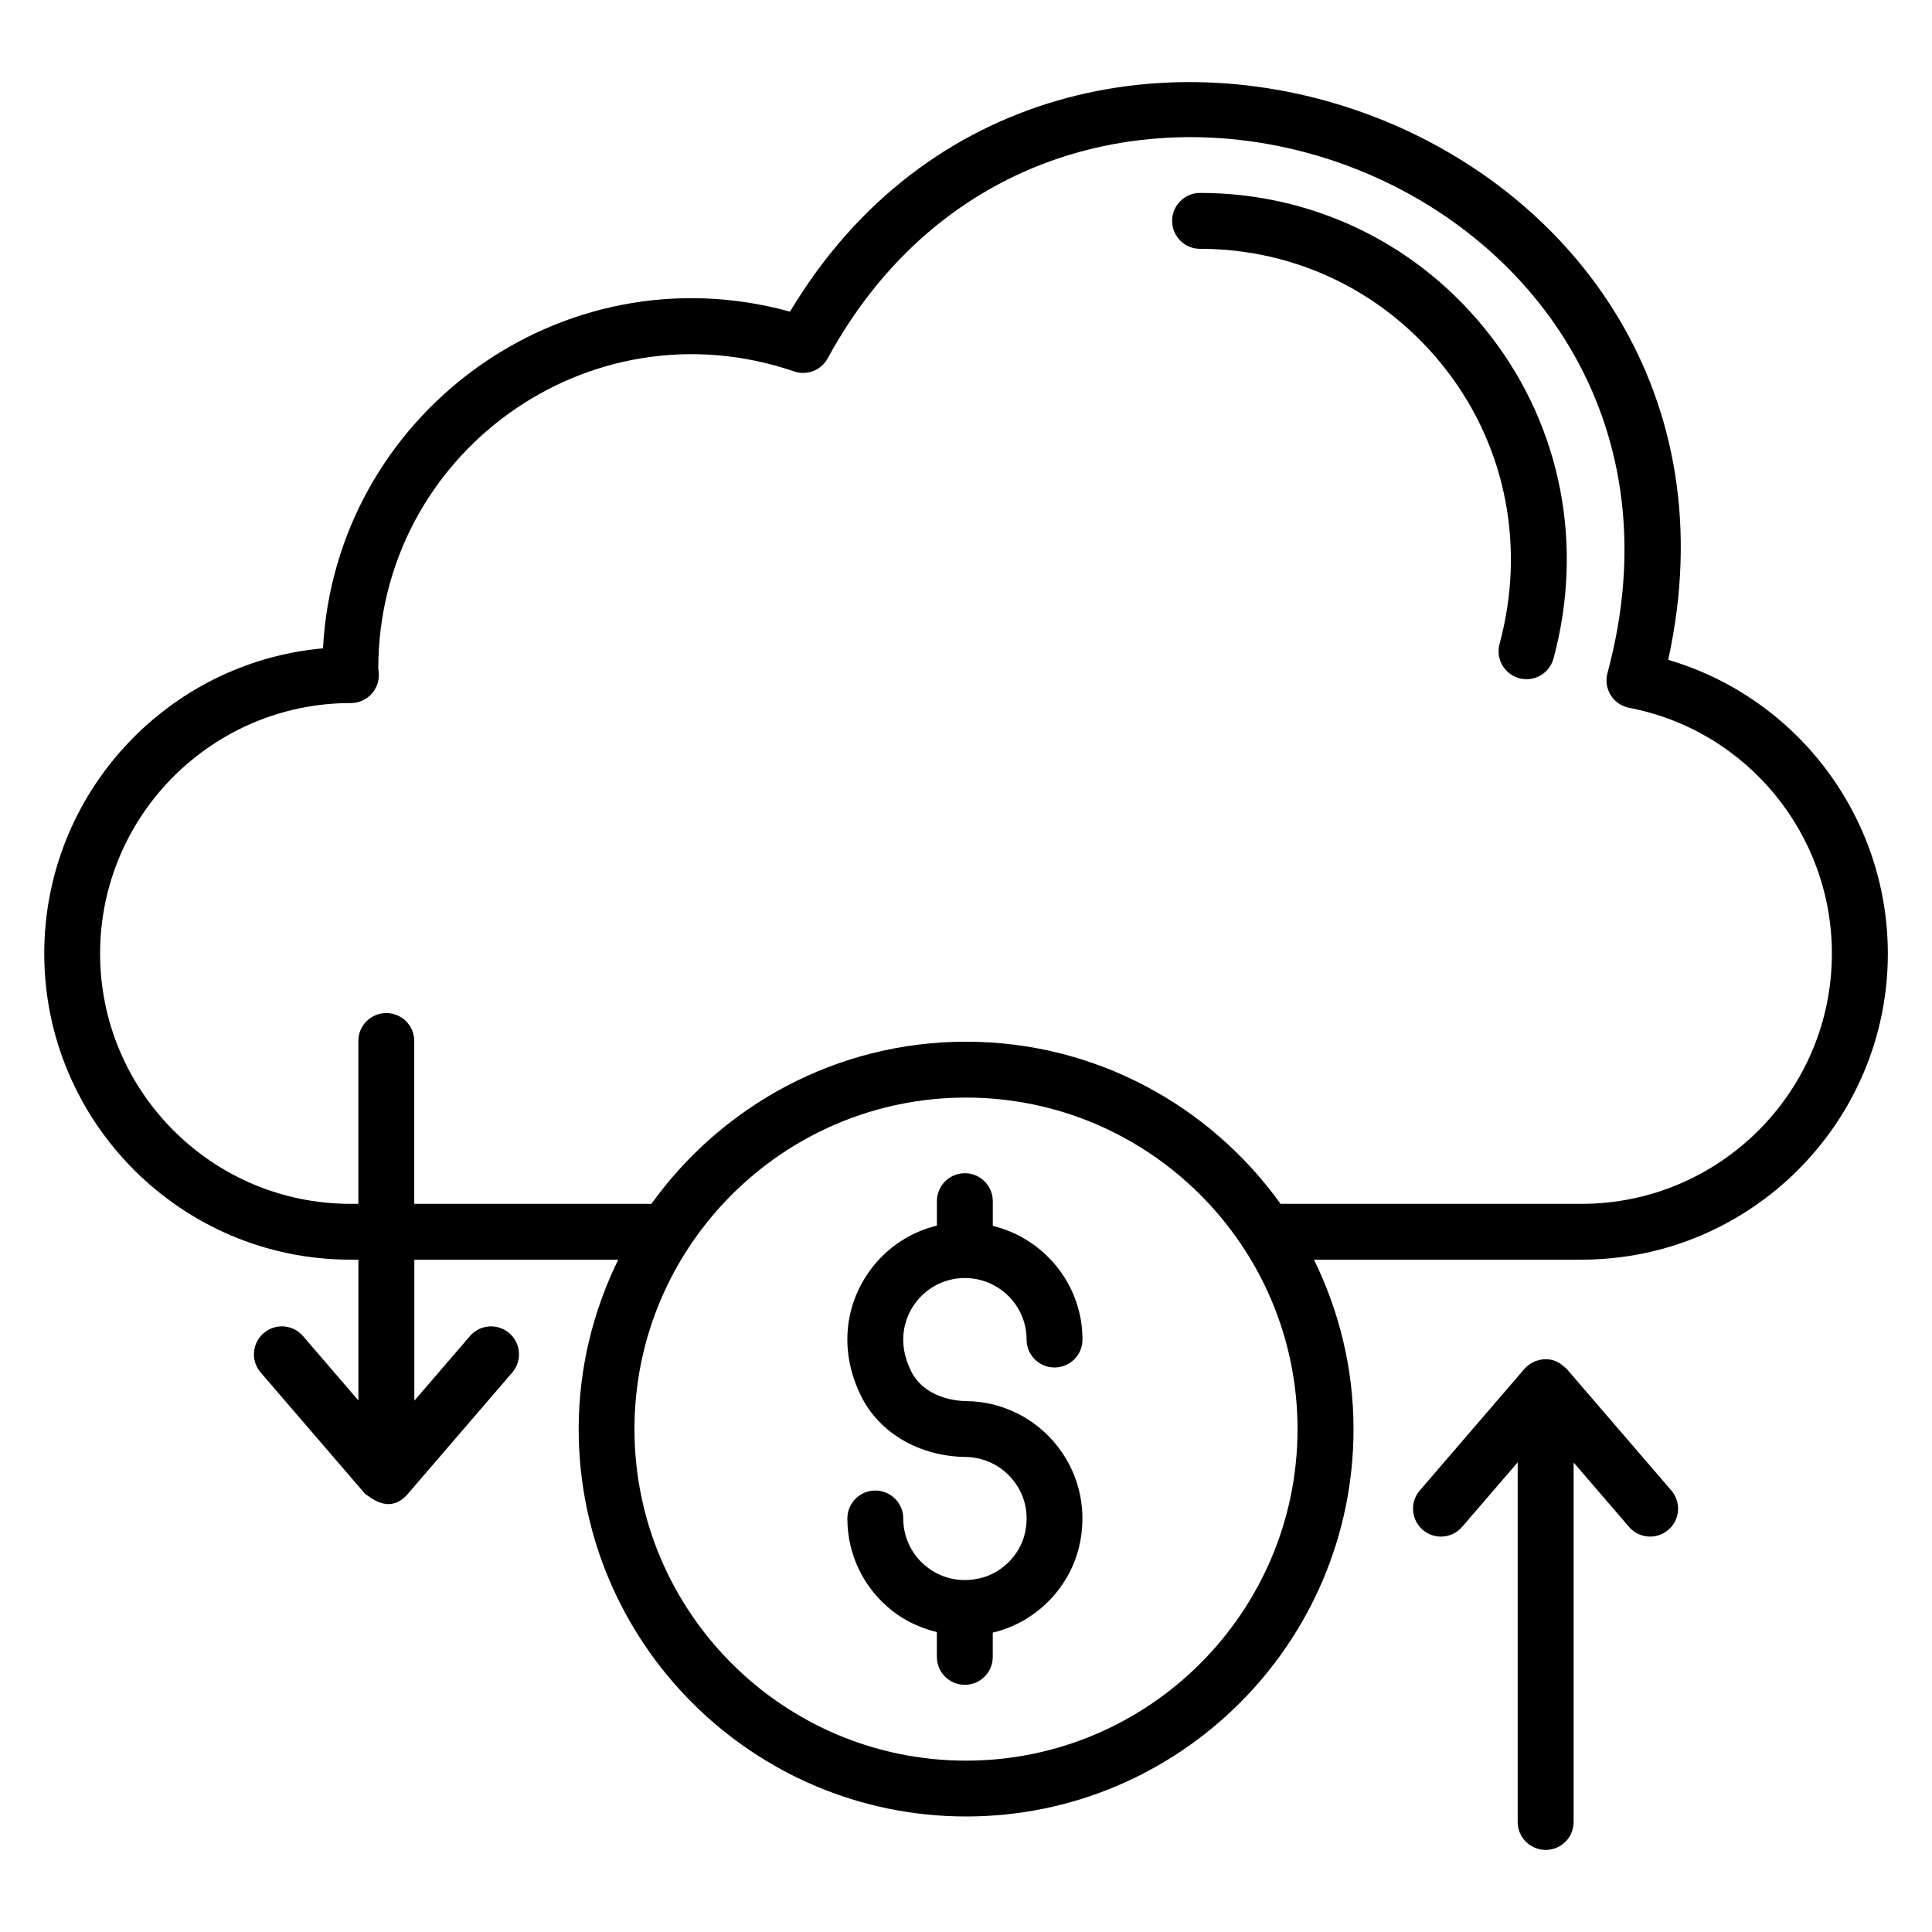
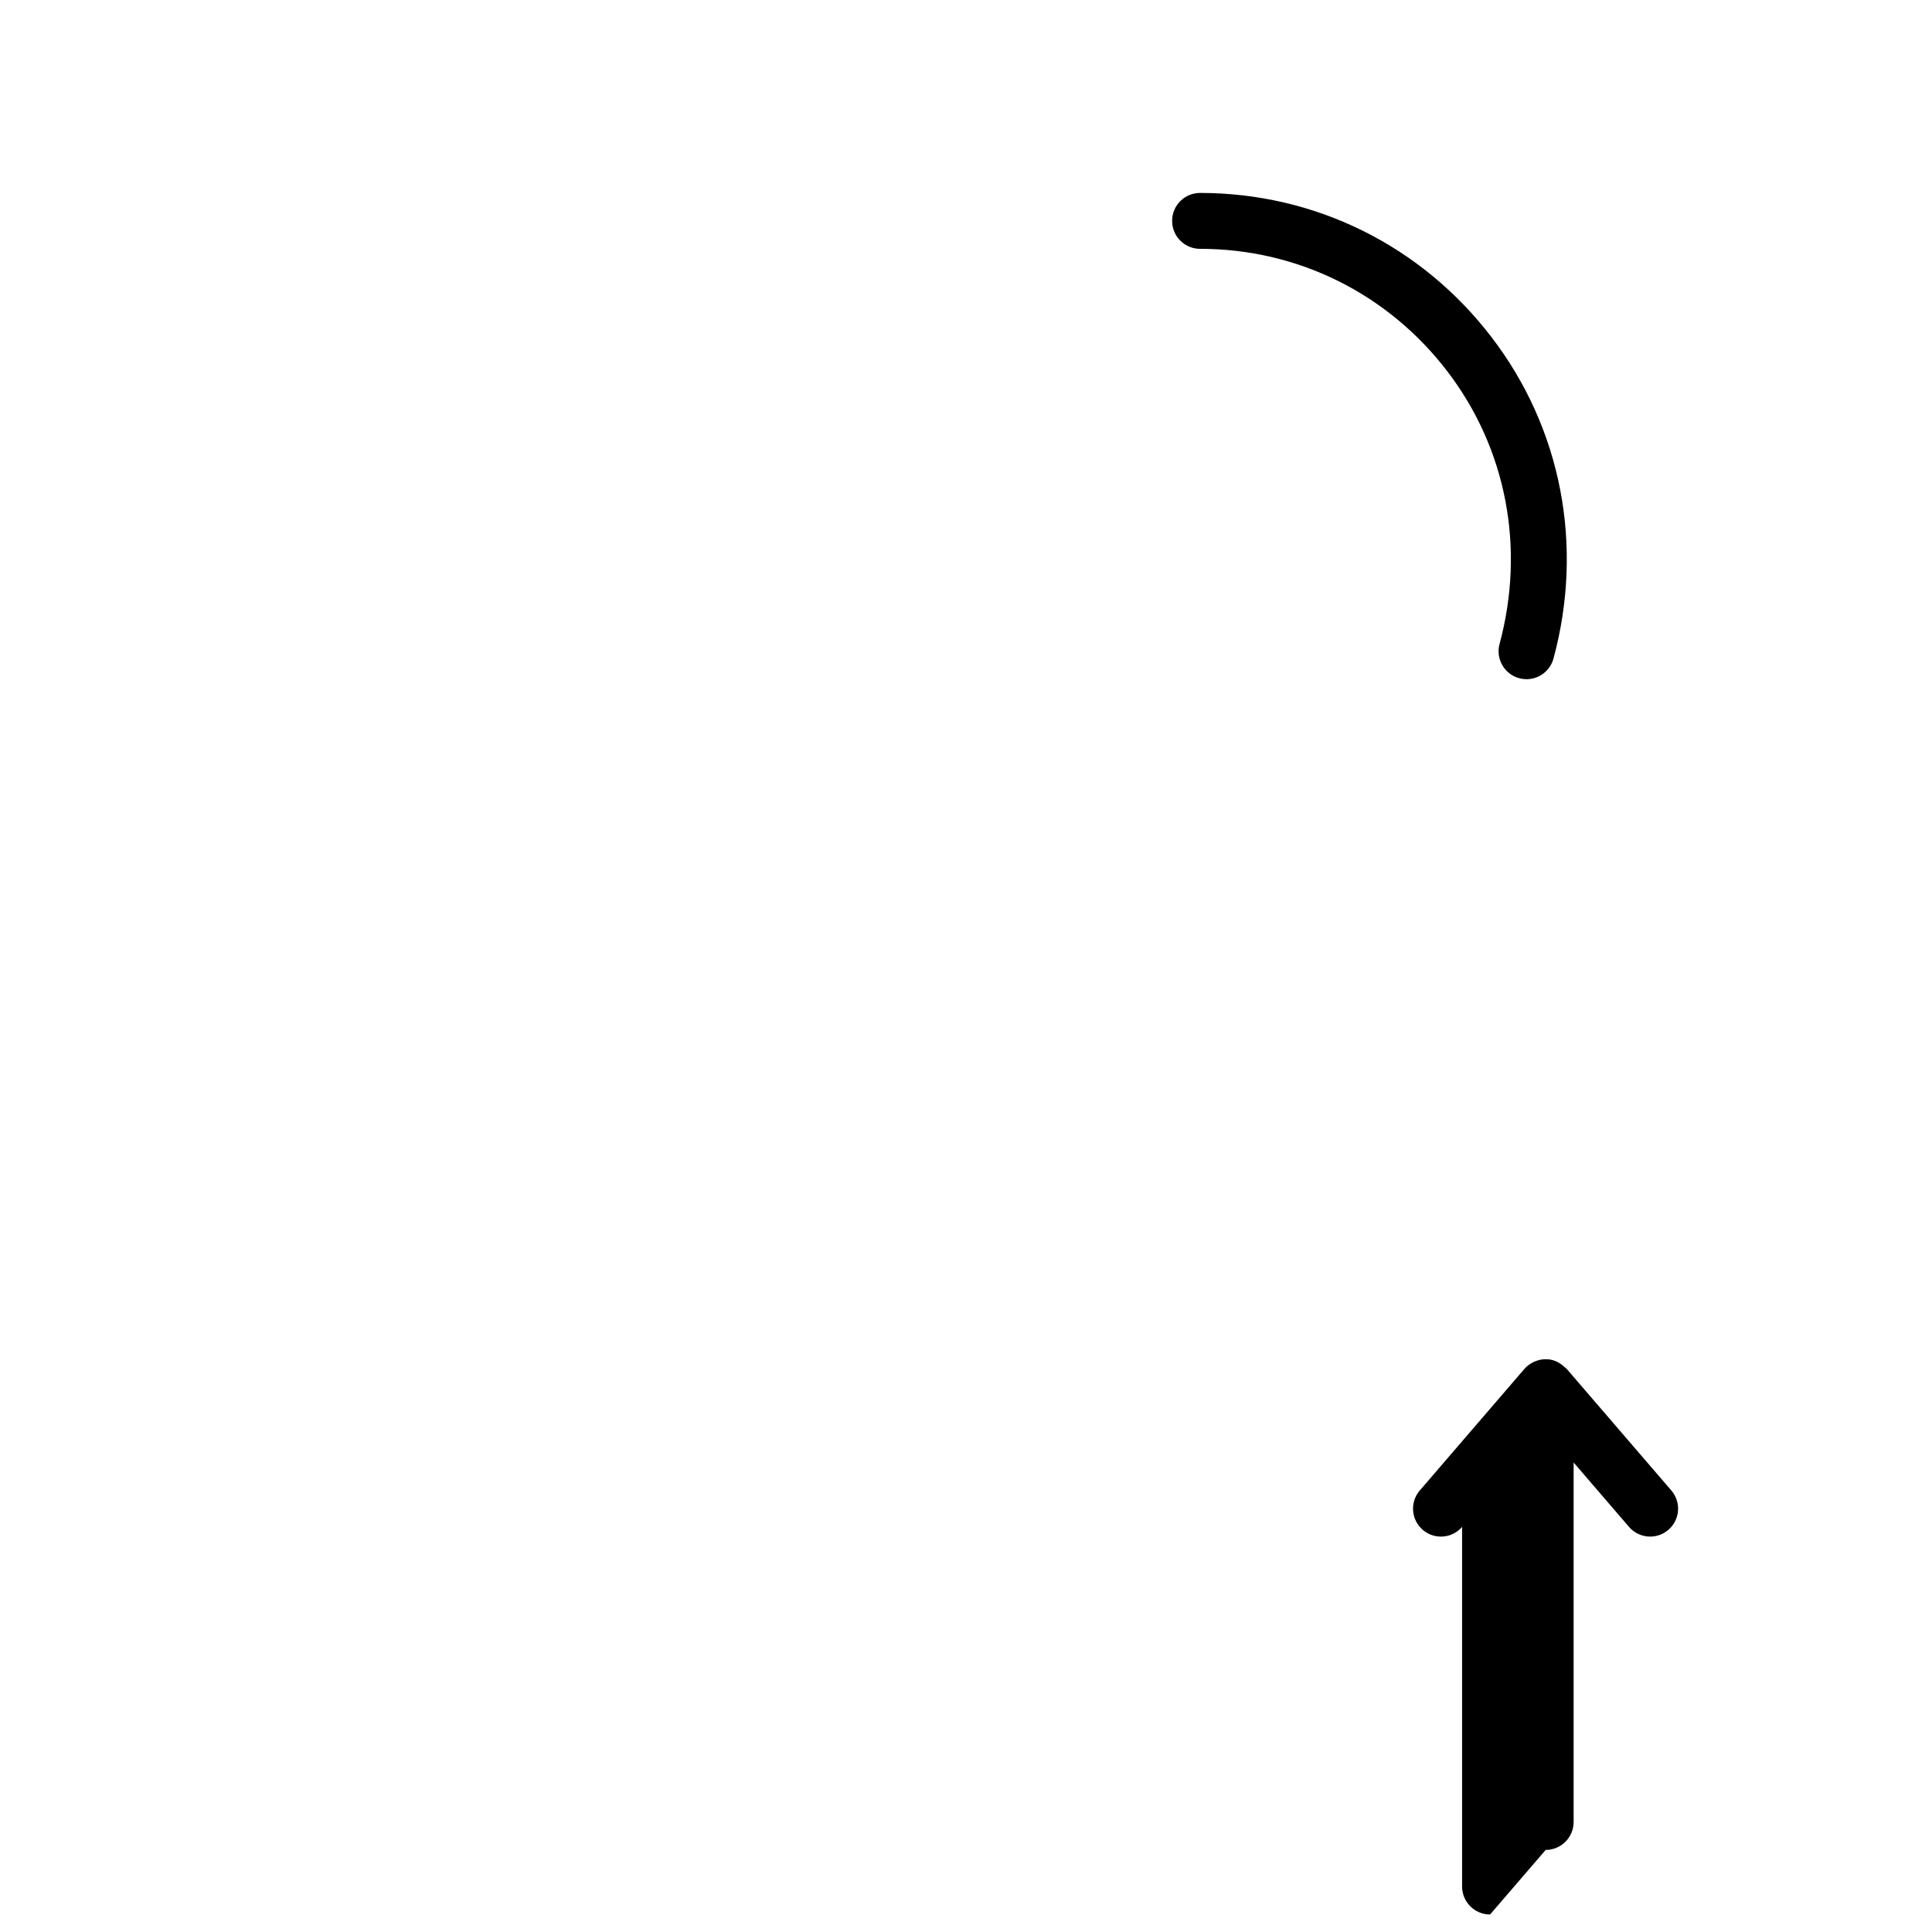
<svg xmlns="http://www.w3.org/2000/svg" fill="#000000" width="800px" height="800px" version="1.1" viewBox="144 144 512 512">
  <g>
-     <path d="m586.09 318.86c30.887-140.77-160.93-212.19-232.73-92.273-60.824-16.754-120.5 27.535-123.76 89.227-41.352 3.695-73.871 38.559-73.871 80.883 0 44.73 36.395 81.129 81.129 81.129h2.121v37.312l-14.68-17.062c-2.664-3.106-7.336-3.449-10.434-0.777-3.098 2.664-3.449 7.336-0.777 10.434l27.719 32.215c0.742 0.258 6.176 5.832 11.223 0l27.719-32.215c2.664-3.098 2.32-7.769-0.777-10.434-3.098-2.672-7.769-2.32-10.434 0.777l-14.734 17.121v-37.375h54.031c-6.641 13.586-10.48 28.777-10.48 44.891 0 56.609 46.059 102.67 102.67 102.67 56.609 0 102.67-46.059 102.67-102.67 0-16.113-3.832-31.312-10.48-44.891h70.953c44.73 0 81.129-36.395 81.129-81.129-0.027-36.23-24.074-67.809-58.211-77.832zm-186.09 291.73c-48.449 0-87.859-39.41-87.859-87.859 0-48.449 39.41-87.859 87.859-87.859s87.859 39.41 87.859 87.859c0 48.449-39.41 87.859-87.859 87.859zm163.14-147.56h-79.777c-18.648-25.969-49.031-42.969-83.363-42.969-34.336 0-64.715 17.008-83.363 42.969h-62.855v-43.152c0-4.09-3.312-7.406-7.406-7.406-4.09 0-7.406 3.312-7.406 7.406v43.152h-2.121c-36.57 0-66.32-29.754-66.32-66.32 0-36.609 29.754-66.395 66.473-66.395 4.449 0 8.215-3.961 7.25-9.105 0-56.863 55.723-97.371 110.2-78.785 3.414 1.176 7.176-0.297 8.895-3.465 62.727-115.14 241.72-46.465 206.65 83.418-0.543 1.984-0.223 4.106 0.871 5.856 1.09 1.75 2.863 2.953 4.879 3.344 31.137 5.969 53.723 33.359 53.723 65.129 0.008 36.57-29.746 66.324-66.32 66.324z" />
-     <path d="m399.69 482.69c9.023 0 16.367 7.312 16.367 16.305 0 4.09 3.312 7.406 7.406 7.406 4.09 0 7.406-3.312 7.406-7.406 0-14.594-10.16-26.793-23.77-30.129v-6.543c0-4.09-3.312-7.406-7.406-7.406-4.09 0-7.406 3.312-7.406 7.406v6.473c-7.848 1.91-14.703 6.793-19.09 13.906-5.848 9.48-6.184 20.93-0.922 31.426 4.871 9.703 15.449 15.824 27.625 15.984 5.031 0.062 9.688 2.391 12.777 6.391 3.106 4.023 4.121 9.047 2.856 14.137-1.391 5.594-6.121 10.258-11.77 11.602-5.129 1.215-10.168 0.145-14.176-3.016-3.953-3.121-6.215-7.785-6.215-12.809 0-4.09-3.312-7.406-7.406-7.406-4.09 0-7.406 3.312-7.406 7.406 0 9.574 4.312 18.473 11.84 24.418 3.543 2.793 7.602 4.641 11.879 5.688v6.566c0 4.09 3.312 7.406 7.406 7.406 4.09 0 7.406-3.312 7.406-7.406v-6.434c0.031-0.008 0.062-0.008 0.09-0.016 11.062-2.633 19.977-11.434 22.719-22.434 2.344-9.434 0.336-19.184-5.512-26.746-5.863-7.602-14.727-12.031-24.305-12.152-5.184-0.07-11.742-2.152-14.578-7.816-3.984-7.945-1.535-14.07 0.281-17.016 3.019-4.875 8.219-7.785 13.902-7.785z" />
-     <path d="m553.62 634.25c4.09 0 7.406-3.312 7.406-7.406v-95.262l14.68 17.062c2.648 3.082 7.32 3.457 10.434 0.777 3.098-2.664 3.449-7.344 0.777-10.434l-27.719-32.207c-0.785-0.594-2.375-2.574-5.586-2.574-2.238 0-4.406 1.137-5.633 2.574l-27.719 32.207c-2.664 3.098-2.32 7.769 0.777 10.434 3.106 2.672 7.769 2.32 10.434-0.777l14.734-17.113v95.328c0.012 4.078 3.324 7.391 7.414 7.391z" />
+     <path d="m553.62 634.25c4.09 0 7.406-3.312 7.406-7.406v-95.262l14.68 17.062c2.648 3.082 7.32 3.457 10.434 0.777 3.098-2.664 3.449-7.344 0.777-10.434l-27.719-32.207c-0.785-0.594-2.375-2.574-5.586-2.574-2.238 0-4.406 1.137-5.633 2.574l-27.719 32.207c-2.664 3.098-2.32 7.769 0.777 10.434 3.106 2.672 7.769 2.32 10.434-0.777v95.328c0.012 4.078 3.324 7.391 7.414 7.391z" />
    <path d="m462.03 195.13c-4.09 0-7.406 3.312-7.406 7.406 0 4.09 3.312 7.406 7.406 7.406 25.848 0 49.723 11.824 65.504 32.434 15.688 20.48 20.738 46.824 13.863 72.281-1.07 3.945 1.266 8.008 5.215 9.078 4.008 1.078 8.023-1.32 9.078-5.215 8.09-29.93 2.113-60.969-16.398-85.137-18.605-24.316-46.766-38.254-77.262-38.254z" />
  </g>
</svg>